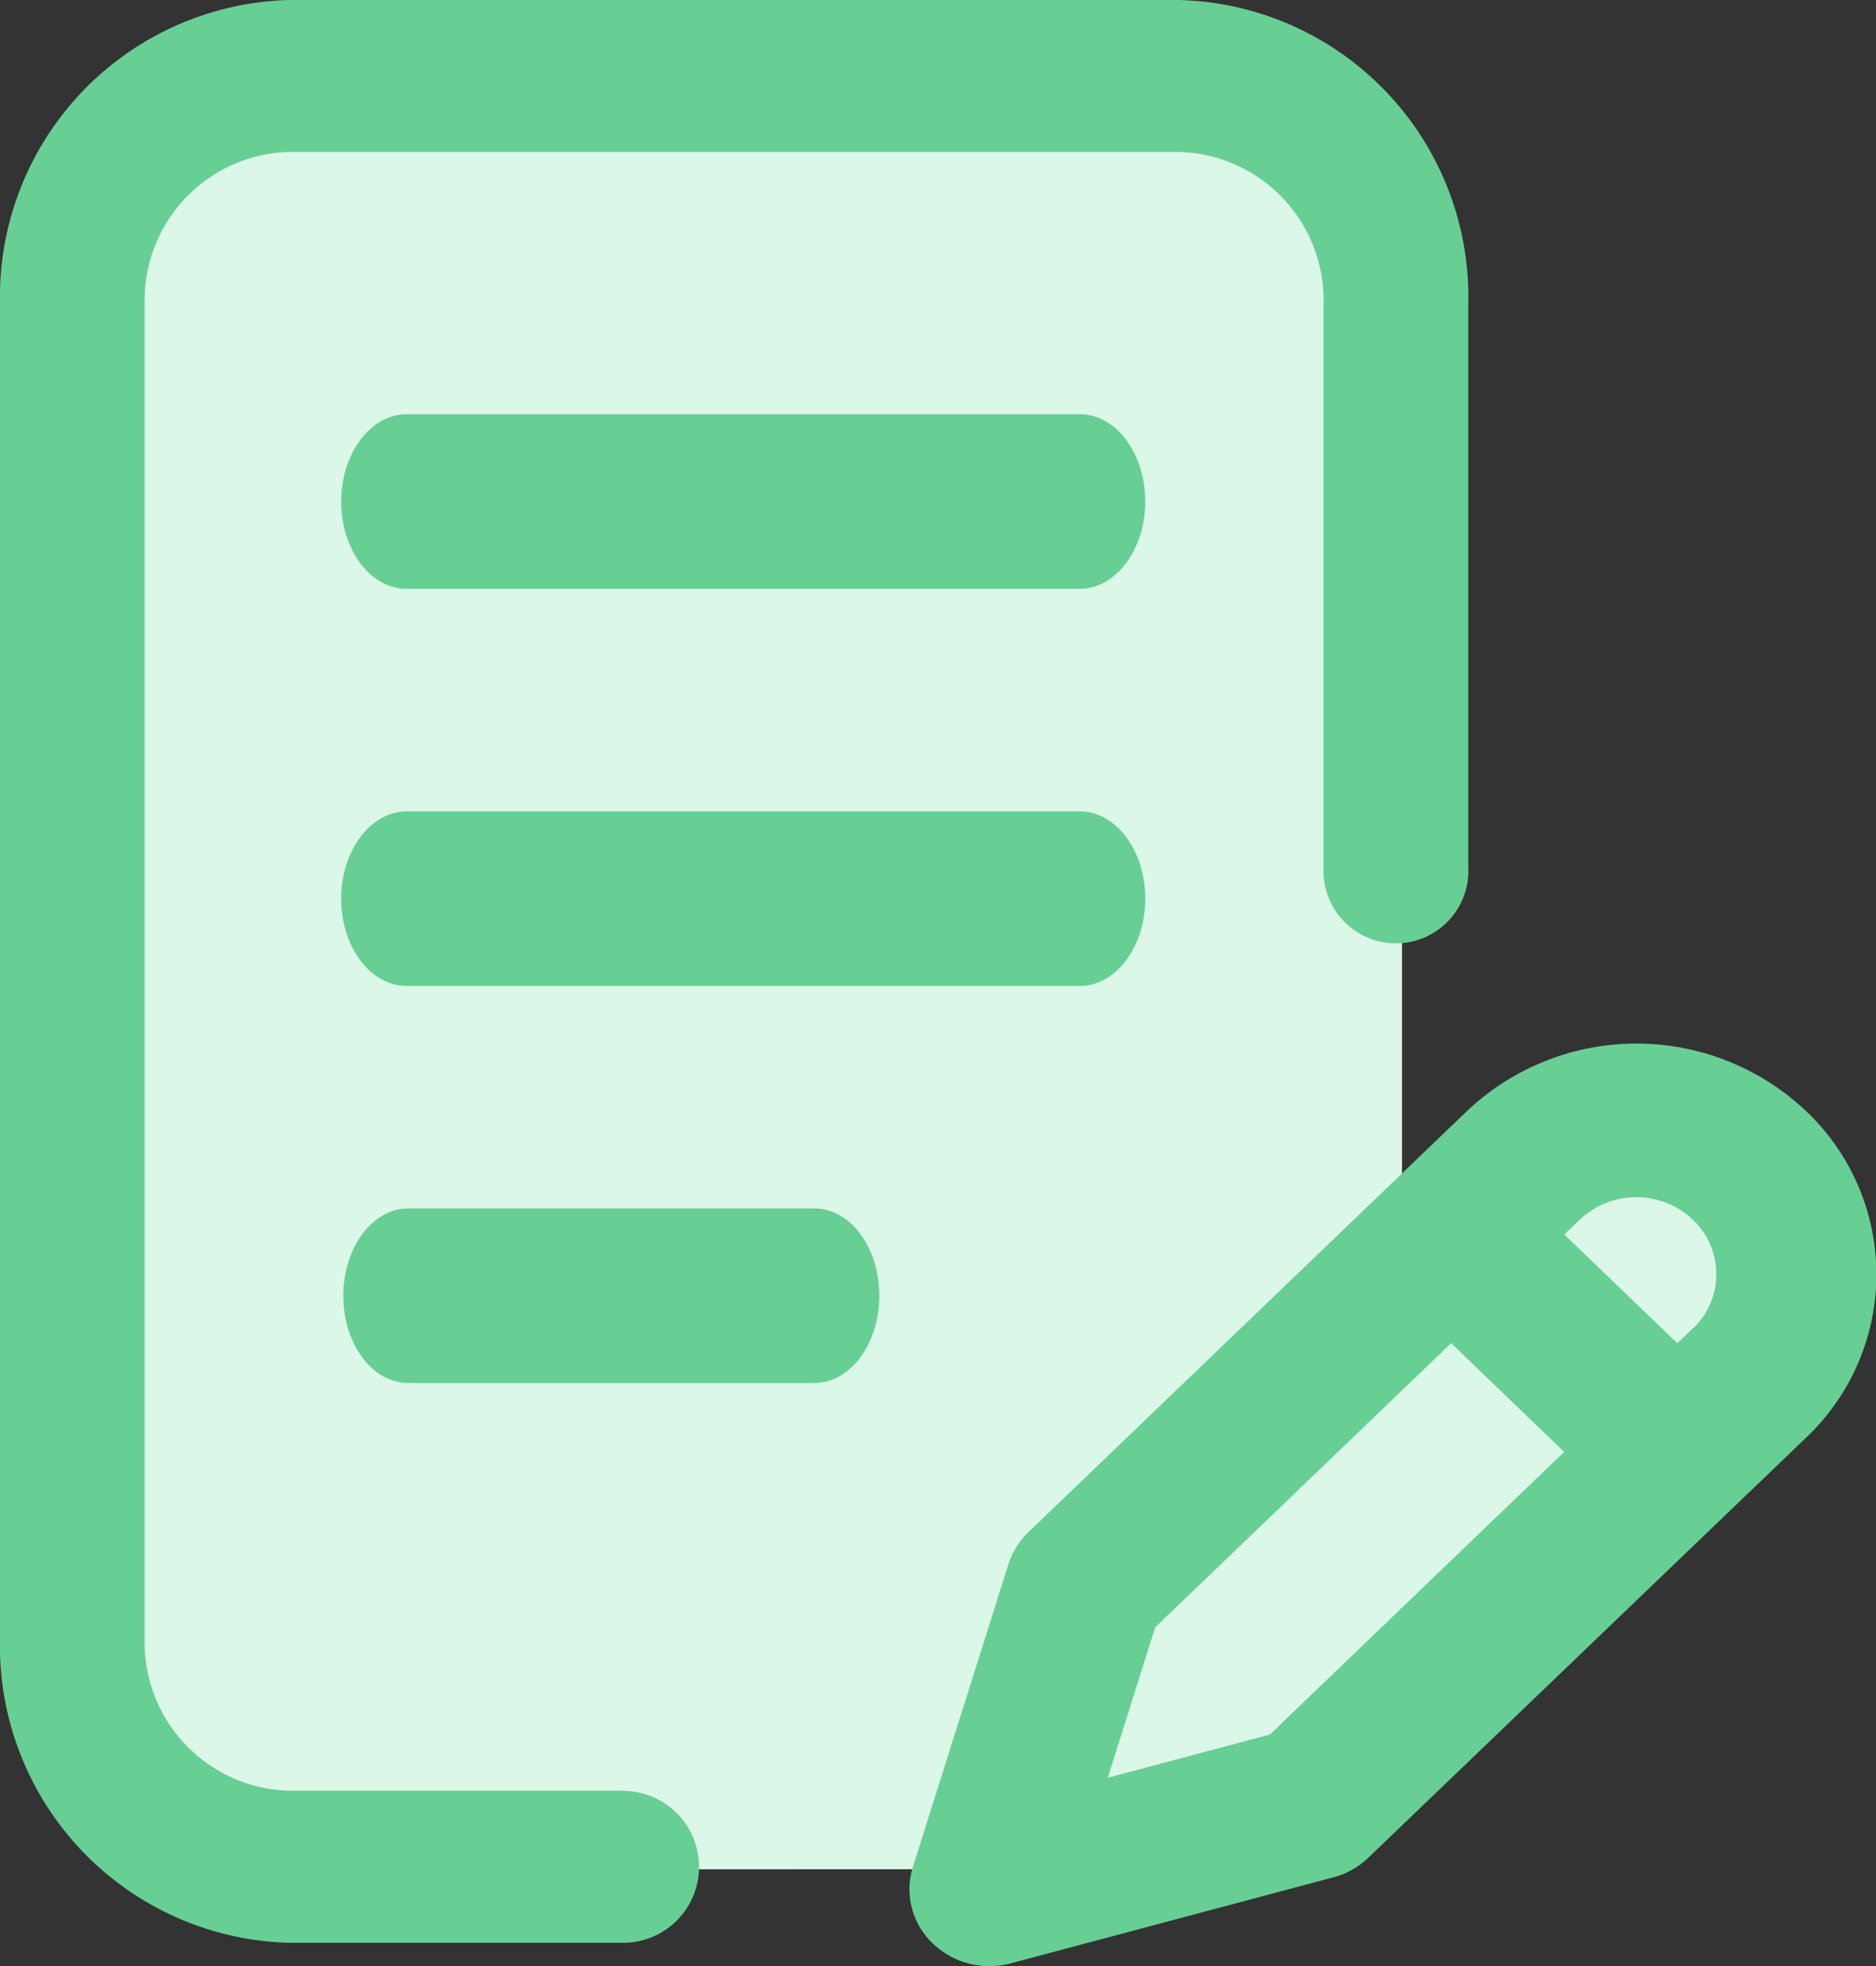
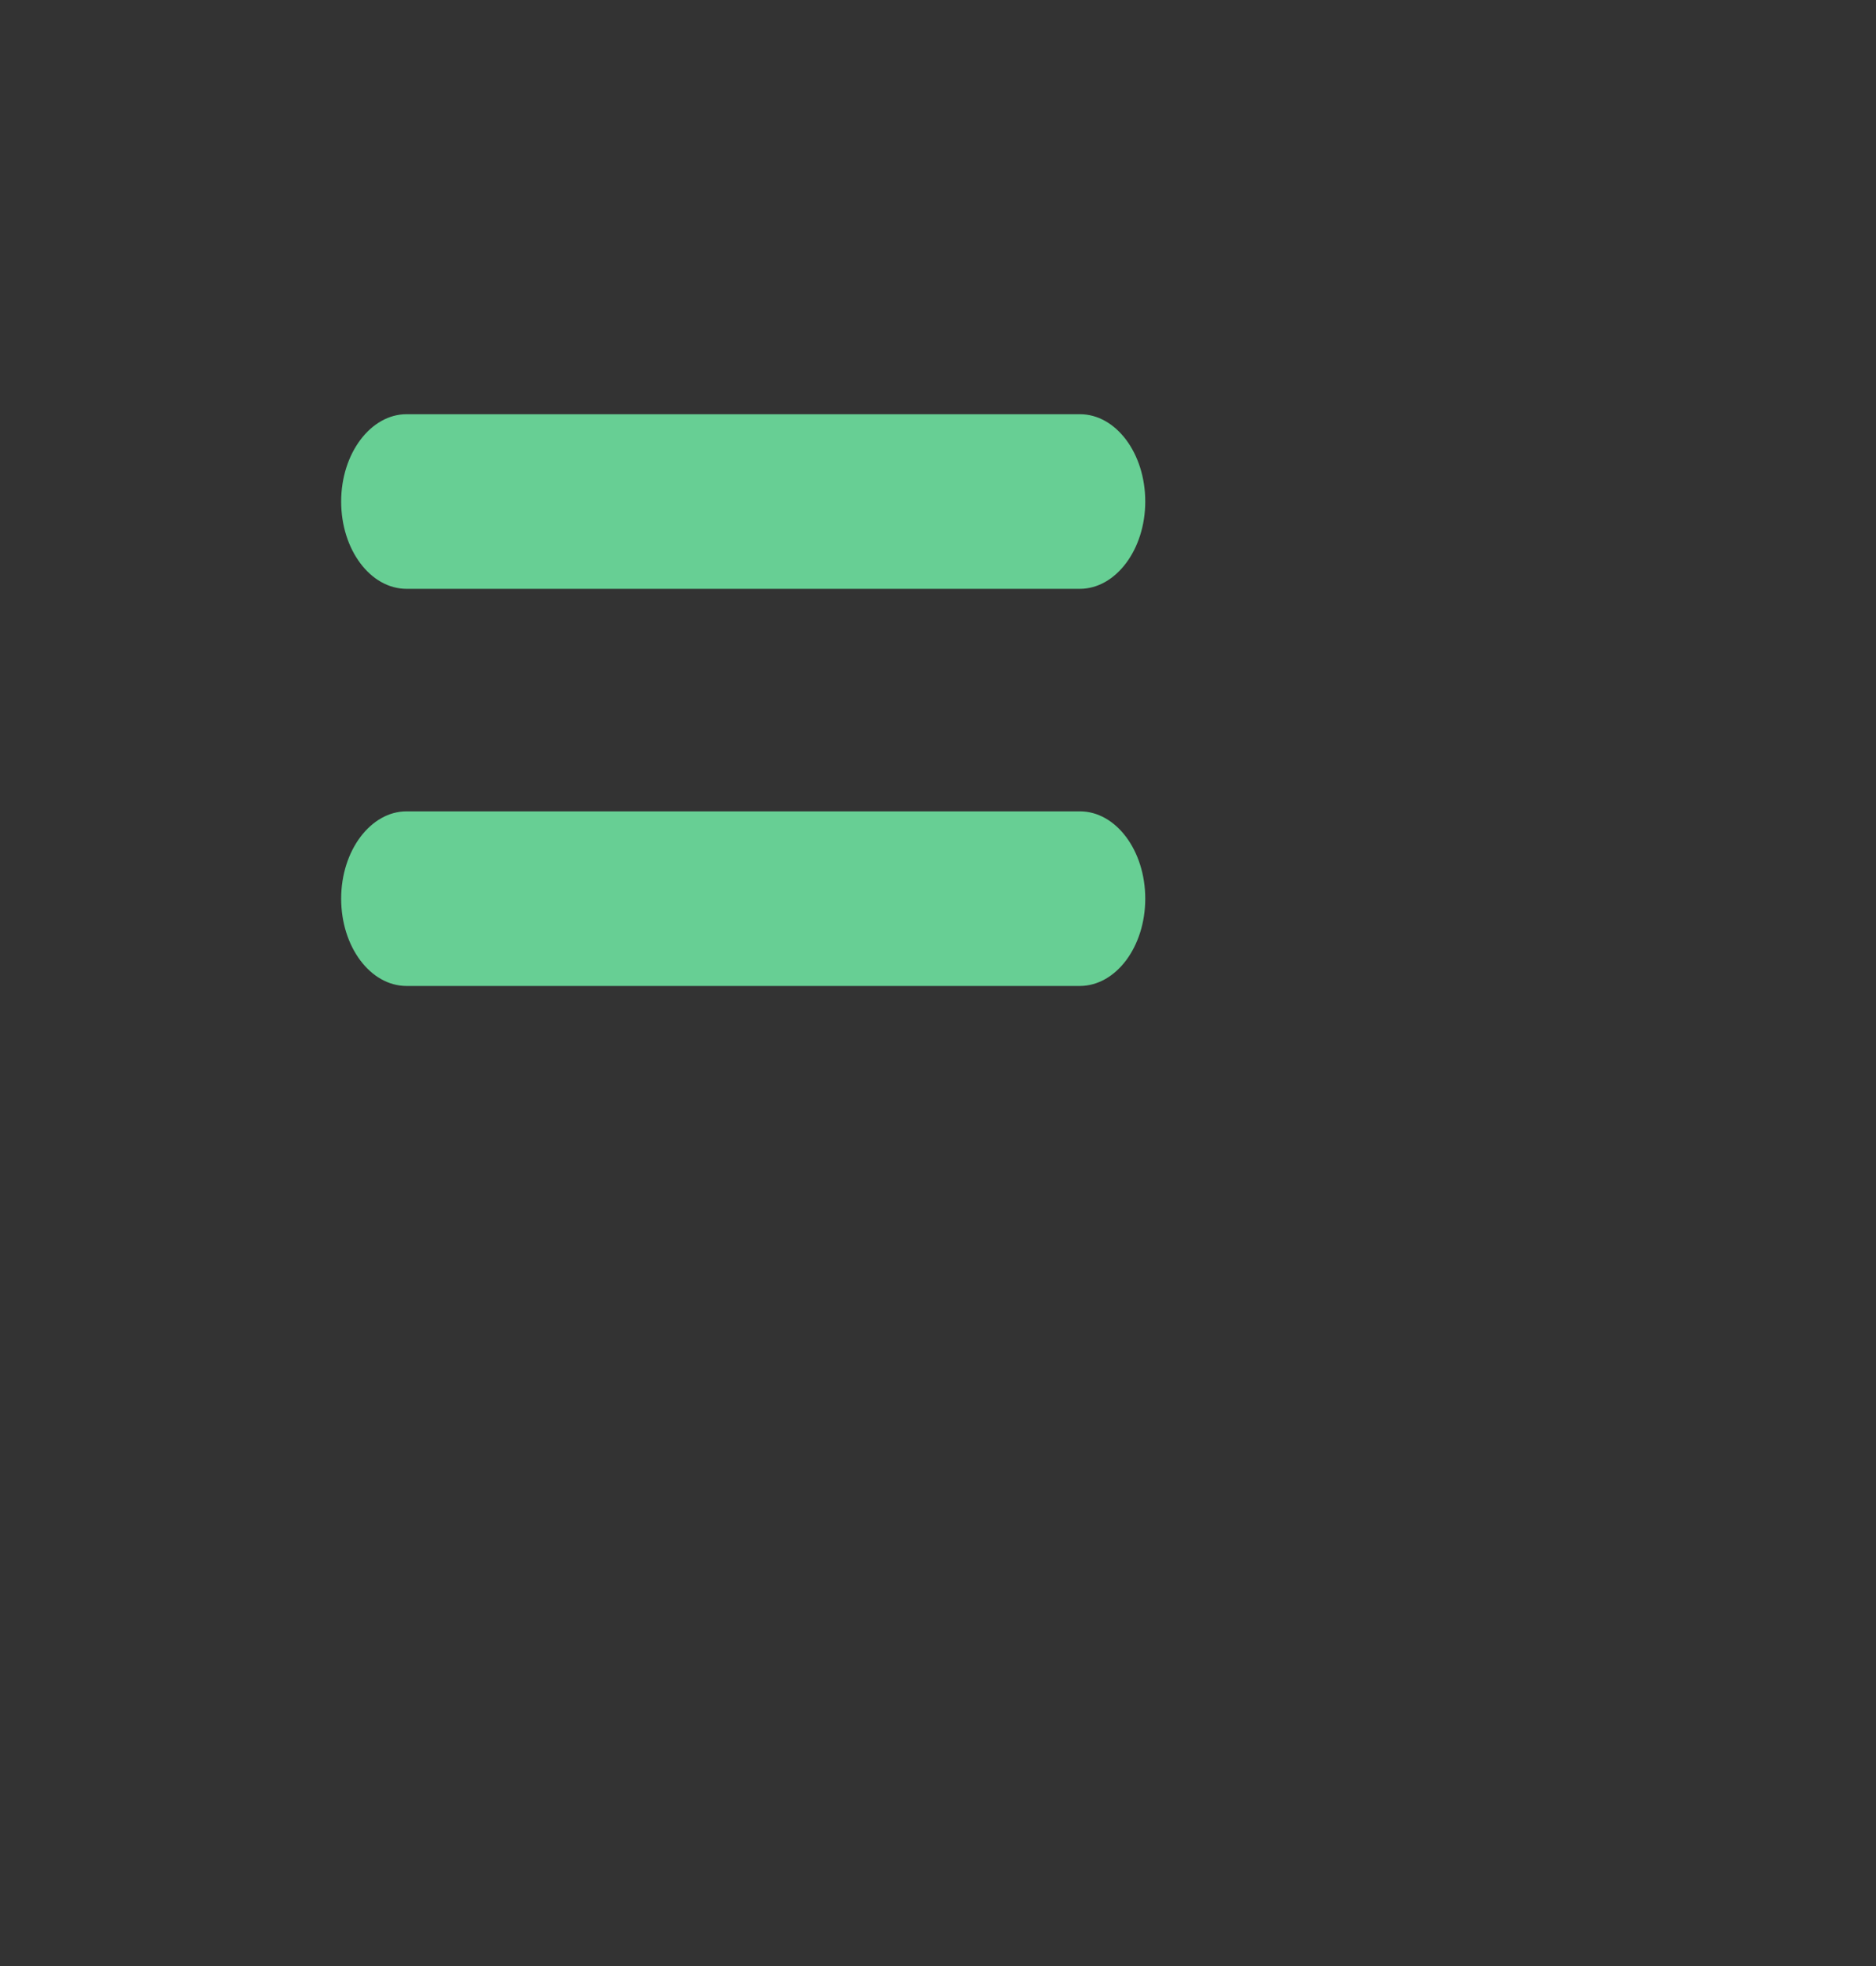
<svg xmlns="http://www.w3.org/2000/svg" id="c-edit" width="21" height="22" viewBox="0 0 21 22">
  <rect x="0" y="0" width="21" height="22" fill="#333333" stroke="none" />
-   <path id="Path_461" data-name="Path 461" d="M32.667,21.745s-4.23,2.308-4.195-3.133,0-14.112,0-14.112A2.555,2.555,0,0,1,31.1,1.738H41.364s1.9-.133,1.9,2.609V15.09s6.293-3.519,3.638,1.778a8.381,8.381,0,0,1-7.8,4.876Z" transform="translate(-27.57 -0.827)" fill="#dbf7e8" />
  <path id="Path_455" data-name="Path 455" d="M115.459,200.977c0-.539-.328-.977-.732-.977h-7.537c-.4,0-.732.437-.732.977s.328.977.732.977h7.537C115.131,201.953,115.459,201.516,115.459,200.977Z" transform="translate(-102.639 -190.921)" fill="#67cf94" />
-   <path id="Path_456" data-name="Path 456" d="M107.186,280c-.4,0-.727.437-.727.977s.325.977.727.977h4.546c.4,0,.727-.437.727-.977s-.325-.977-.727-.977Z" transform="translate(-102.616 -266.478)" fill="#67cf94" />
-   <path id="Path_457" data-name="Path 457" d="M33.545,20.038H29.809a1.662,1.662,0,0,1-1.62-1.7V3.4a1.662,1.662,0,0,1,1.62-1.7h9.957a1.662,1.662,0,0,1,1.62,1.7V9.705a.811.811,0,1,0,1.62,0V3.4A3.324,3.324,0,0,0,39.766,0H29.809A3.324,3.324,0,0,0,26.57,3.4V18.34a3.324,3.324,0,0,0,3.239,3.4h3.736a.85.85,0,0,0,0-1.7Z" transform="translate(-26.57 0)" fill="#67cf94" />
-   <path id="Path_458" data-name="Path 458" d="M253.493,272.779a2.762,2.762,0,0,0-3.794,0l-4.91,4.713a.855.855,0,0,0-.224.359l-1.069,3.386a.837.837,0,0,0,.216.851.912.912,0,0,0,.64.26.928.928,0,0,0,.239-.031l3.61-.962a.9.9,0,0,0,.393-.22l4.9-4.7A2.515,2.515,0,0,0,253.493,272.779Zm-6,6.977-1.816.484.531-1.683,3.313-3.18,1.265,1.217Zm4.733-4.544-.173.166-1.265-1.217.173-.166a.921.921,0,0,1,1.265,0A.838.838,0,0,1,252.229,275.212Z" transform="translate(-233.277 -260.347)" fill="#67cf94" />
  <path id="Path_459" data-name="Path 459" d="M114.727,120h-7.537c-.4,0-.732.437-.732.977s.328.977.732.977h7.537c.4,0,.732-.437.732-.977S115.131,120,114.727,120Z" transform="translate(-102.639 -115.365)" fill="#67cf94" />
</svg>